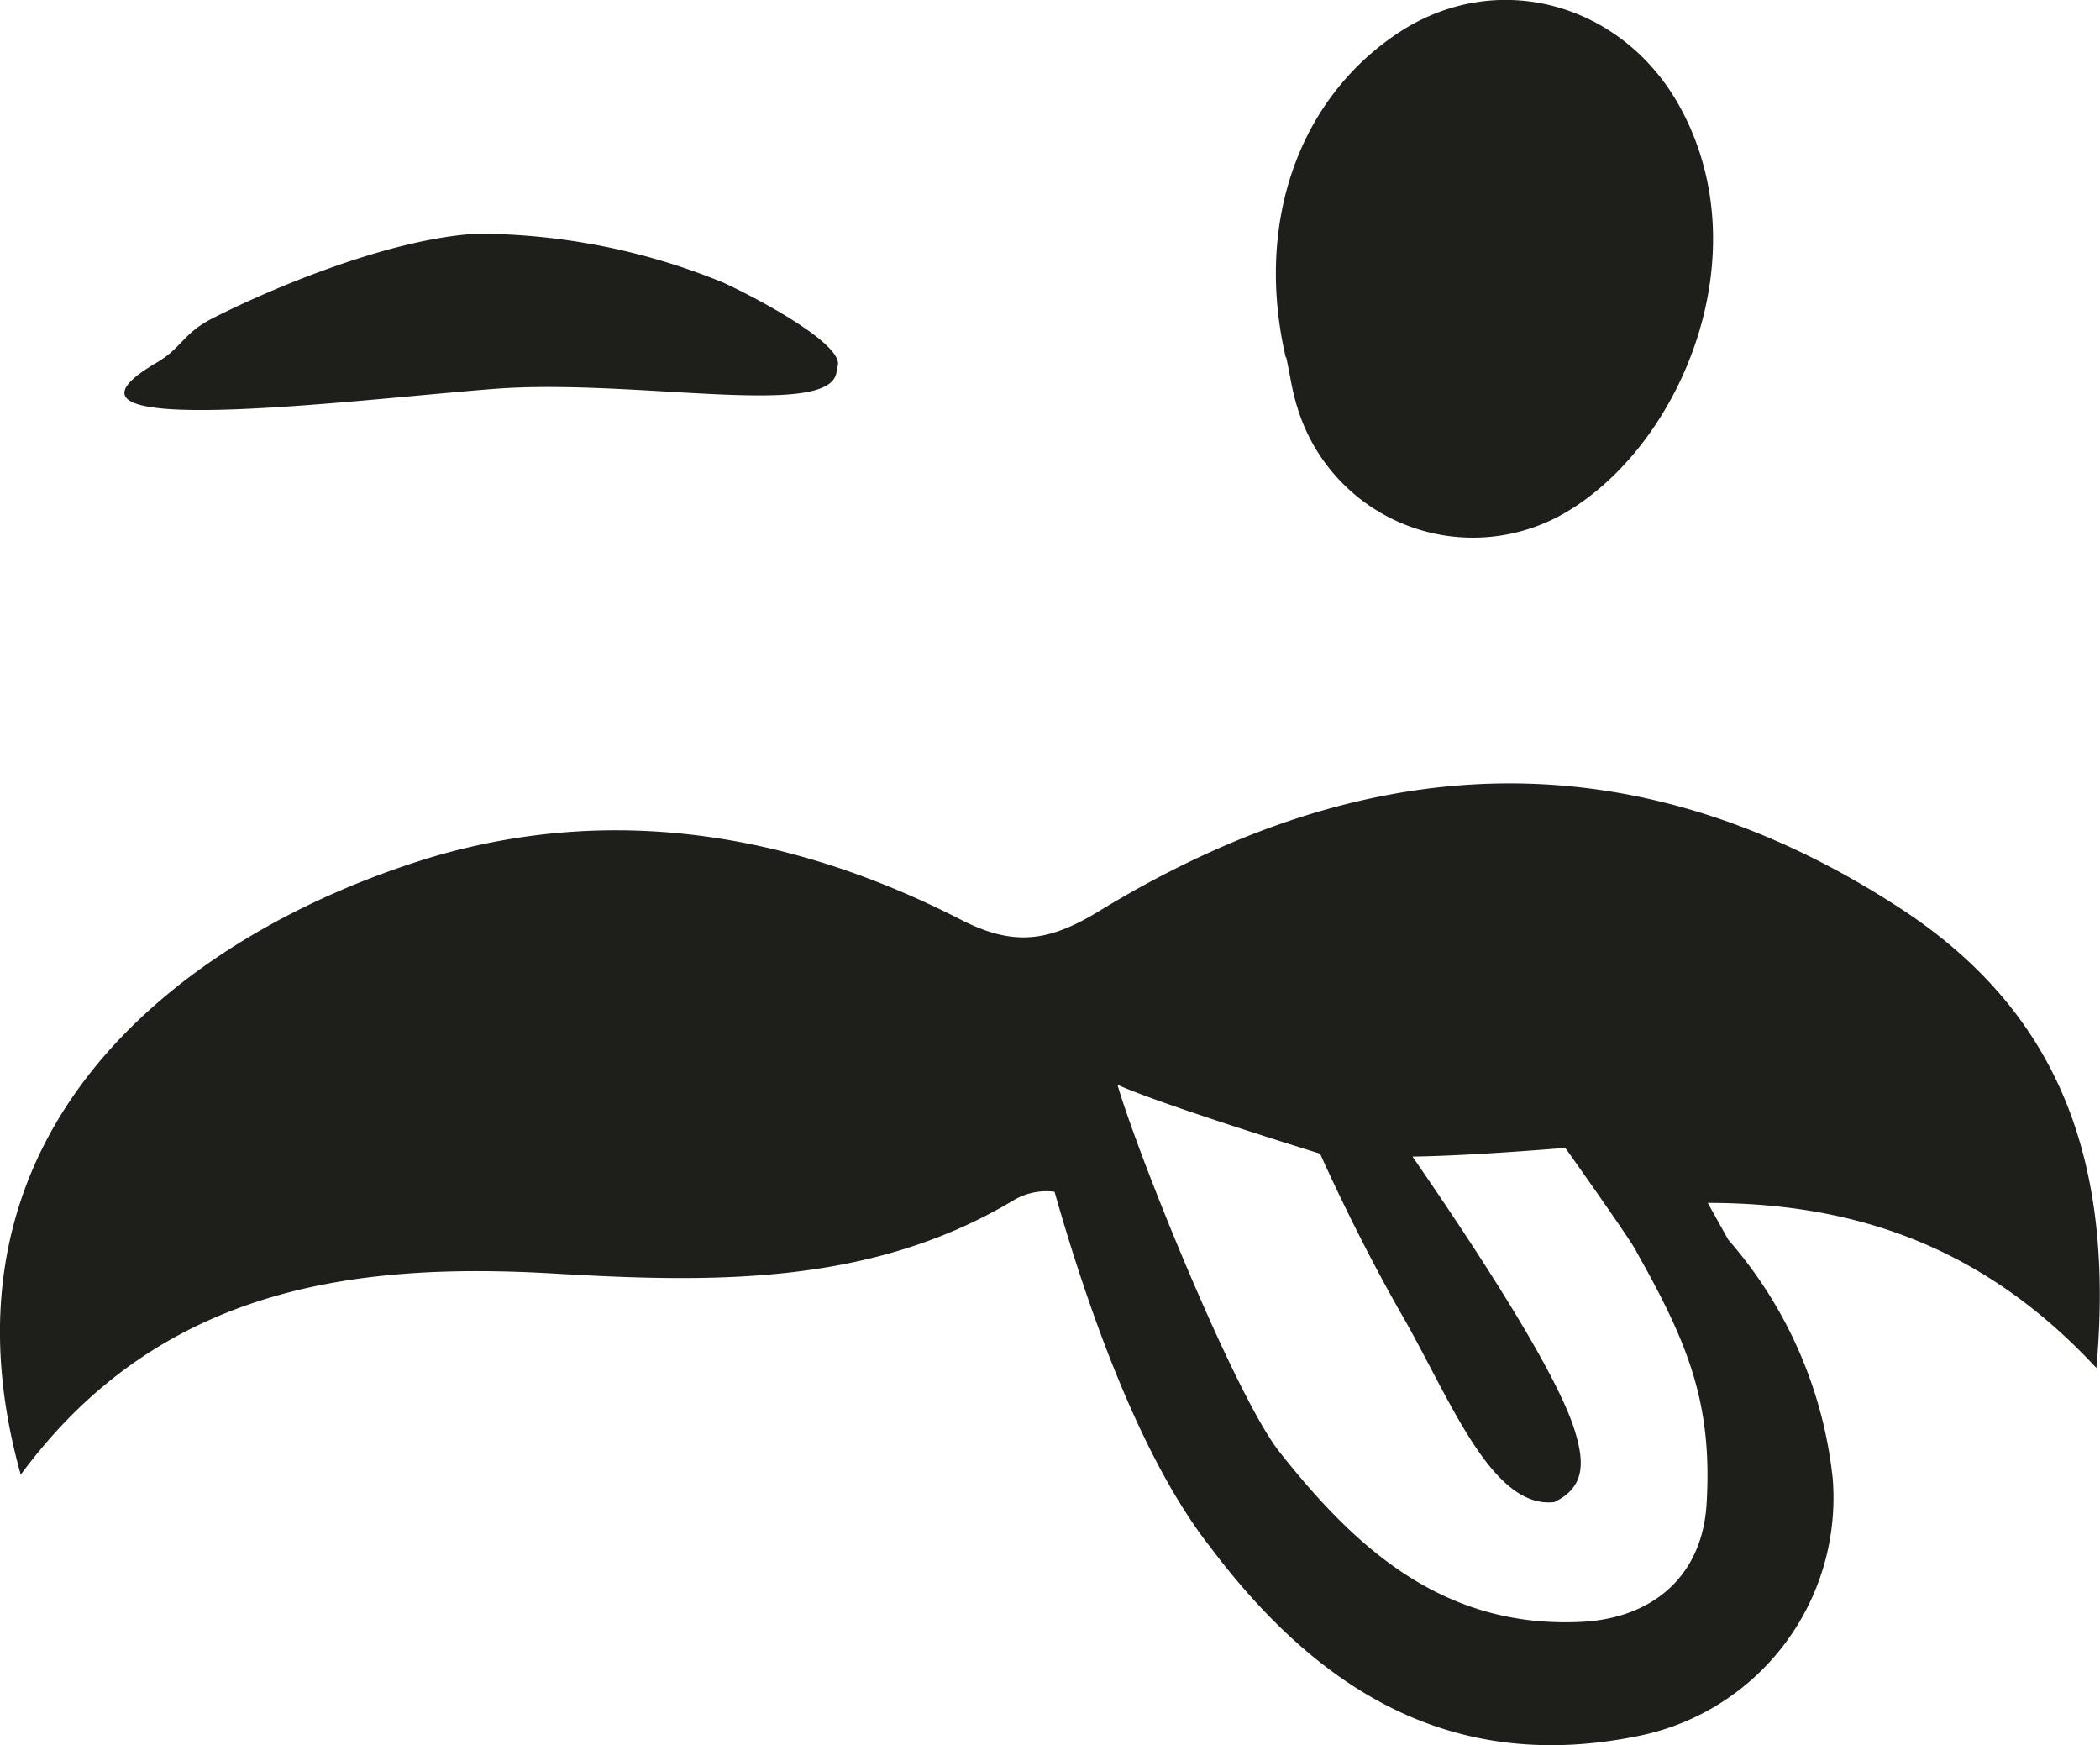
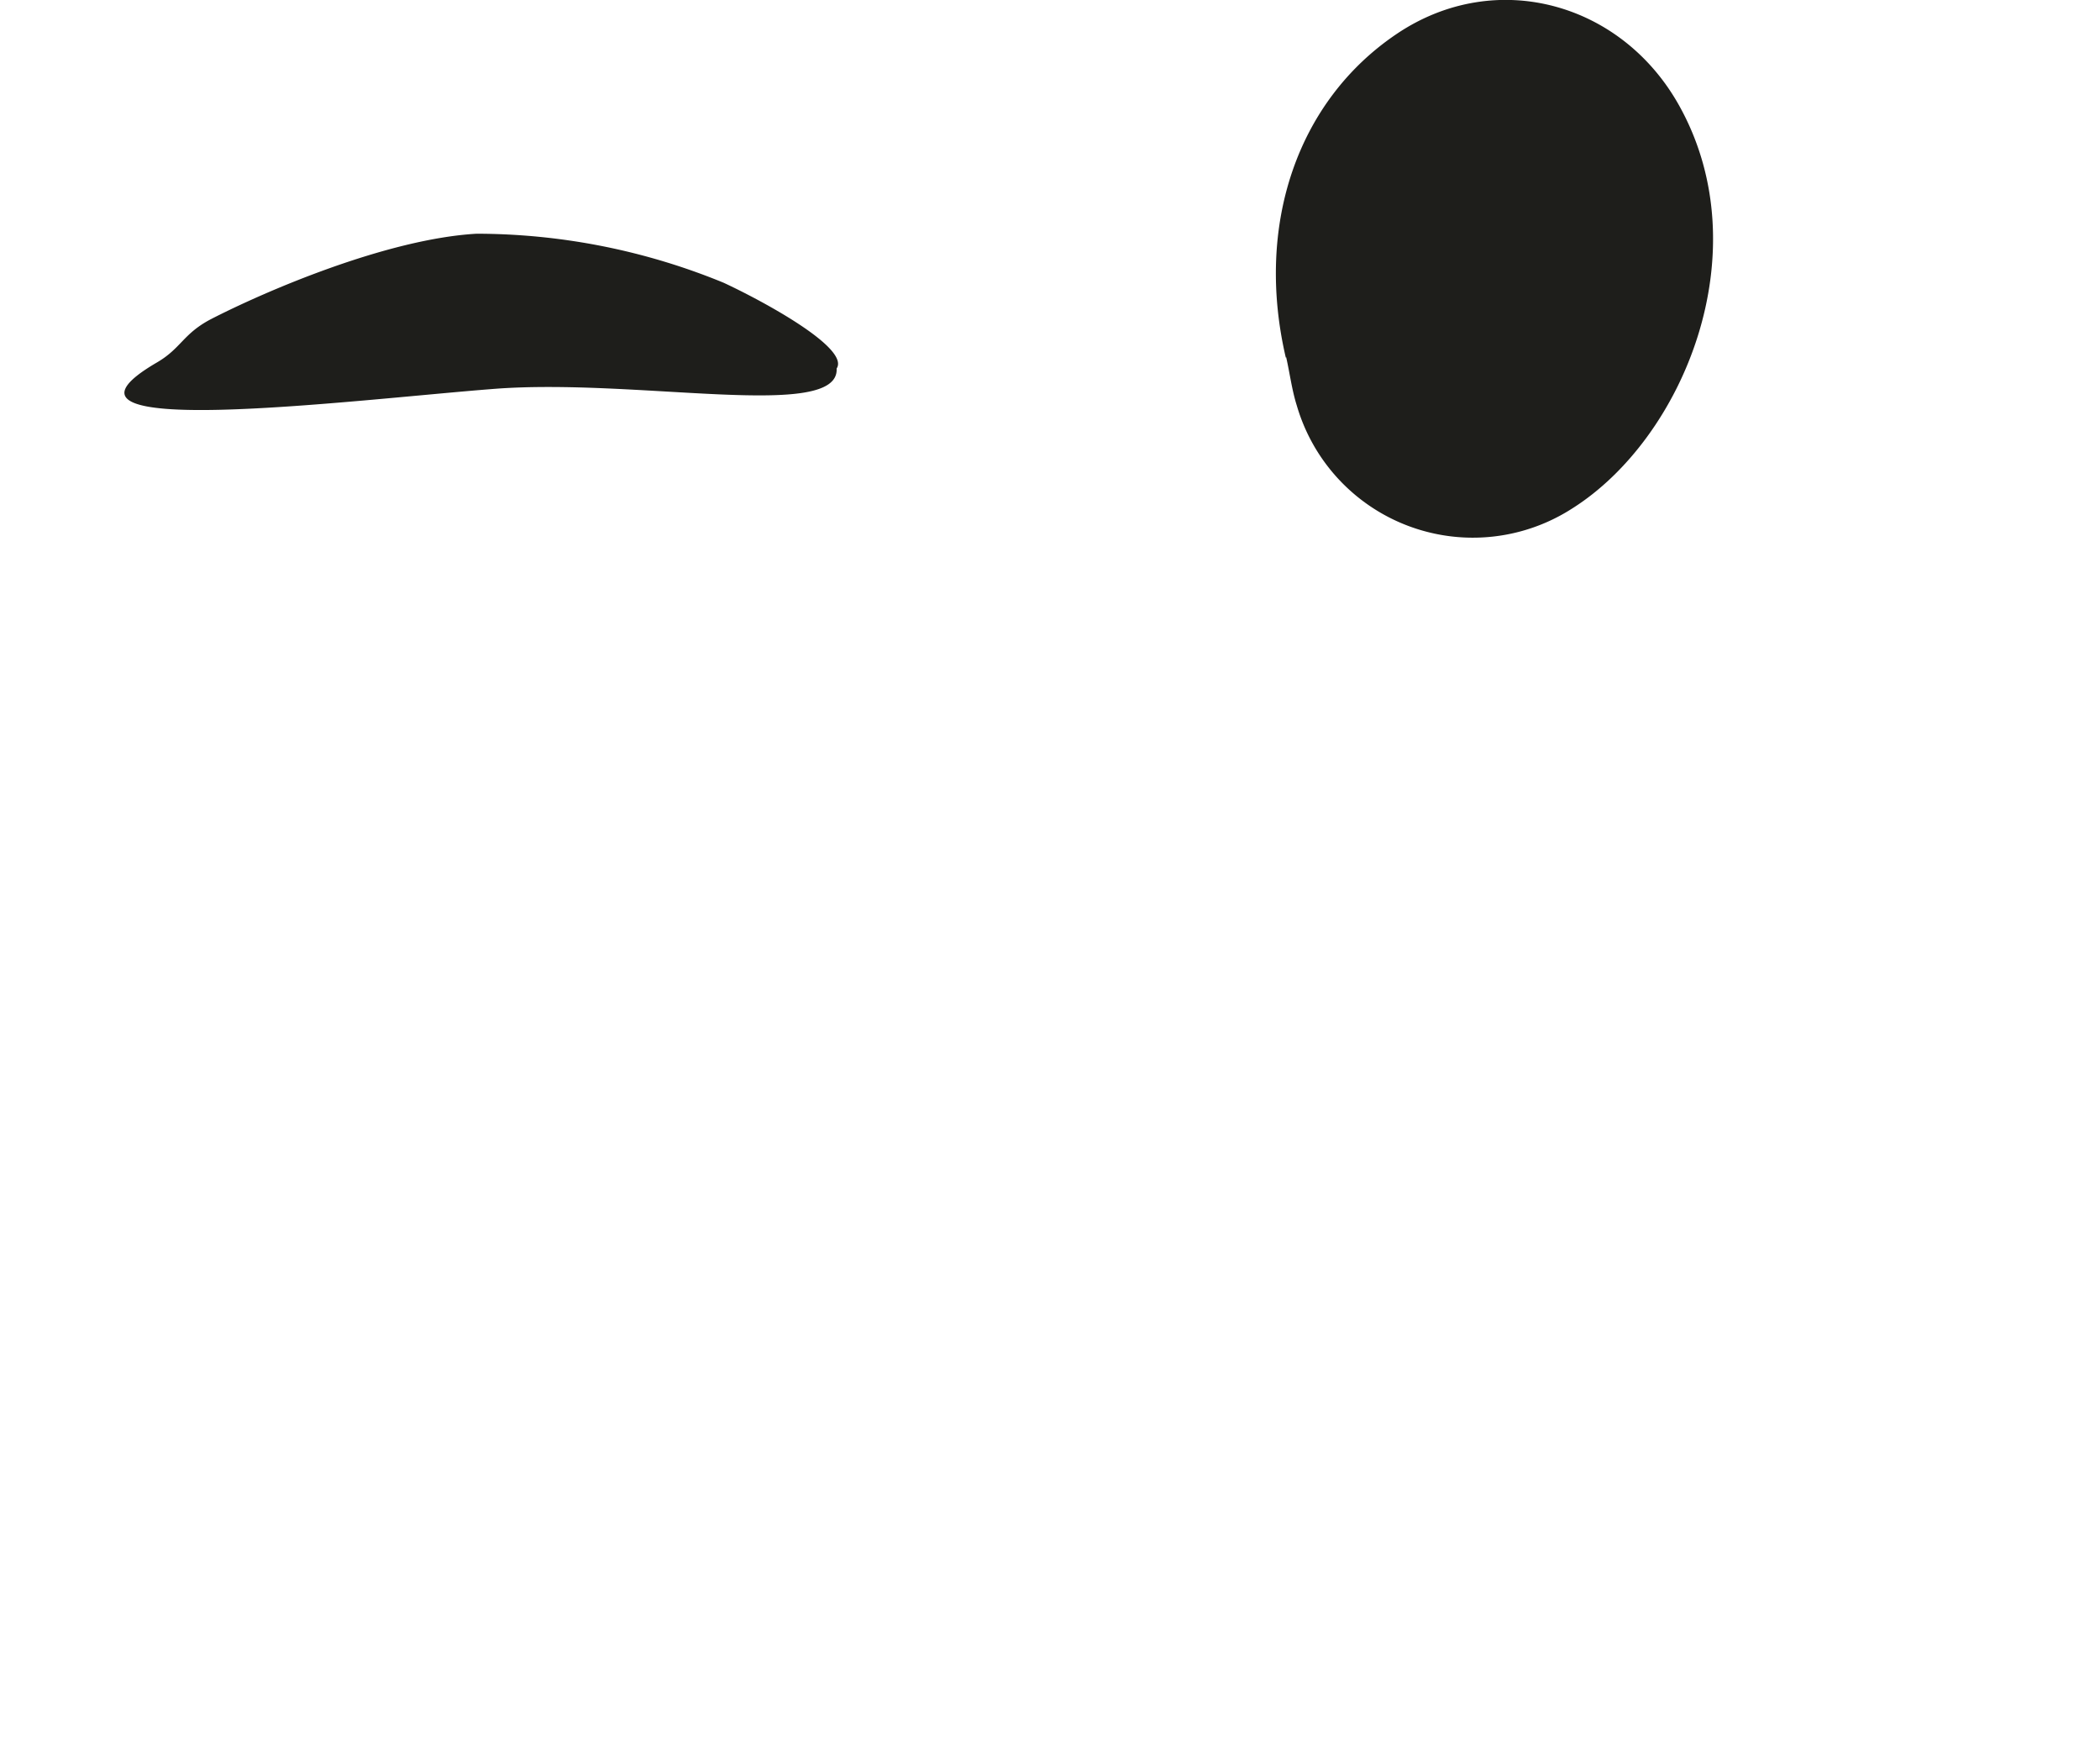
<svg xmlns="http://www.w3.org/2000/svg" viewBox="0 0 122.49 101.78">
  <defs>
    <style>.cls-1{fill:#1e1e1b;}</style>
  </defs>
  <g id="Livello_2" data-name="Livello 2">
    <g id="Livello_1-2" data-name="Livello 1">
      <path class="cls-1" d="M48.8,21.5c.15,3.08-11.63.53-20,1.18S1.18,25.79,9.15,21.14c1.41-.82,1.52-1.66,3.12-2.51,3.22-1.66,10.3-4.7,15.53-5a38,38,0,0,1,14.41,2.86c2.16,1,7.39,3.8,6.59,5" />
      <path class="cls-1" d="M75,20.86c-1.81-7.76.69-15,6.48-18.89S94.67.16,98,6.26c4.65,8.48.19,19.3-6.29,23.39a10.7,10.7,0,0,1-16.07-6c-.29-.92-.41-1.9-.62-2.82" />
-       <path class="cls-1" d="M110.7,52.88C95,42.72,79.4,43.77,64,53.2c-2.9,1.74-4.92,2-8,.41-9.78-5-20.22-6.77-30.87-3.61C10.77,54.38-4.45,65.82,1.21,86c8-10.83,19.2-12.45,31.28-11.72,9.16.53,18.32.68,26.59-4.26a3.76,3.76,0,0,1,2.43-.52c1.94,6.82,5,15.53,9.09,20.73,6.23,8.28,14.05,13.26,25,11a14.16,14.16,0,0,0,11.3-15,25.18,25.18,0,0,0-6.09-13.93l-1.2-2.15c8.19,0,15.88,2.3,22.67,9.63C123.33,68,120.32,59.08,110.7,52.88ZM99.54,87.74c-.26,4.14-3.09,6.6-7.21,6.84-8.11.43-13.27-4.27-17.77-10-2.6-3.4-8.17-17.17-9.38-21.32C67.84,64.46,77,67.28,77,67.28s2.07,4.7,4.82,9.49S87,88,90.65,87.6c1.92-.9,1.71-2.49,1.21-4.15-1.19-3.9-7.13-12.6-9.47-16,3.56-.05,8.91-.51,8.91-.51s4,5.62,4.17,6.09C98.48,78.37,99.9,81.88,99.54,87.74Z" />
    </g>
  </g>
</svg>